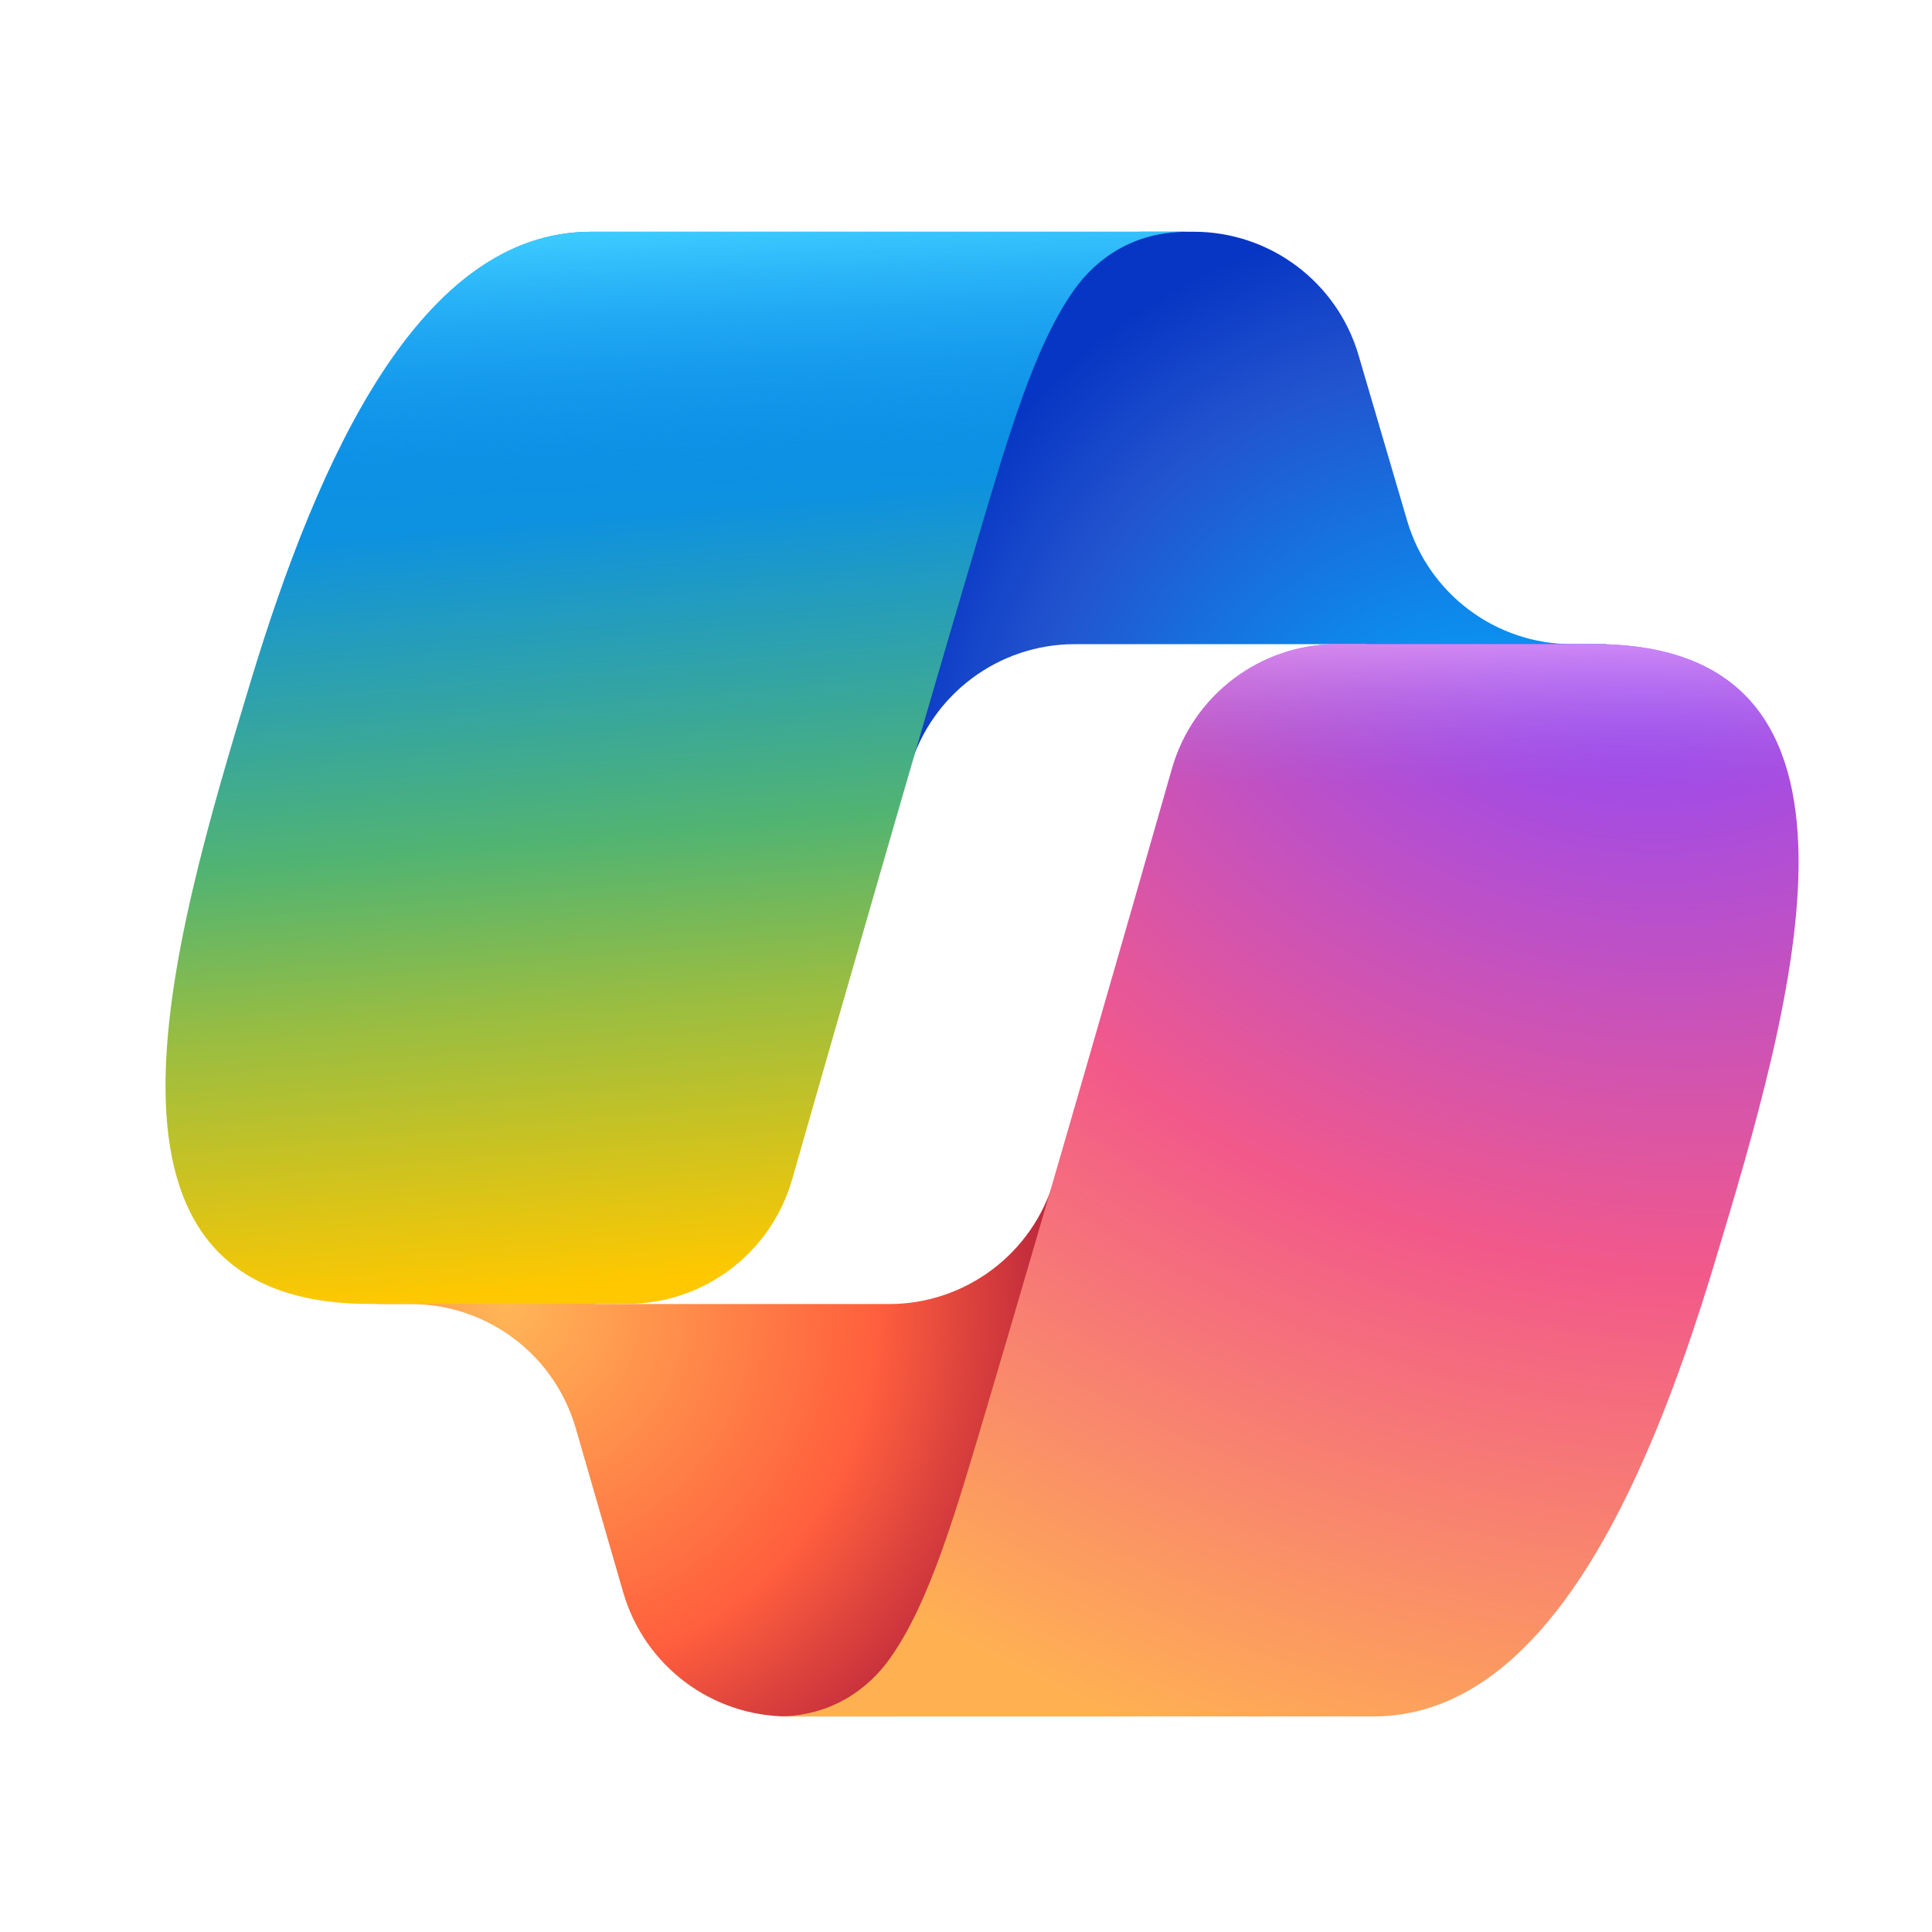
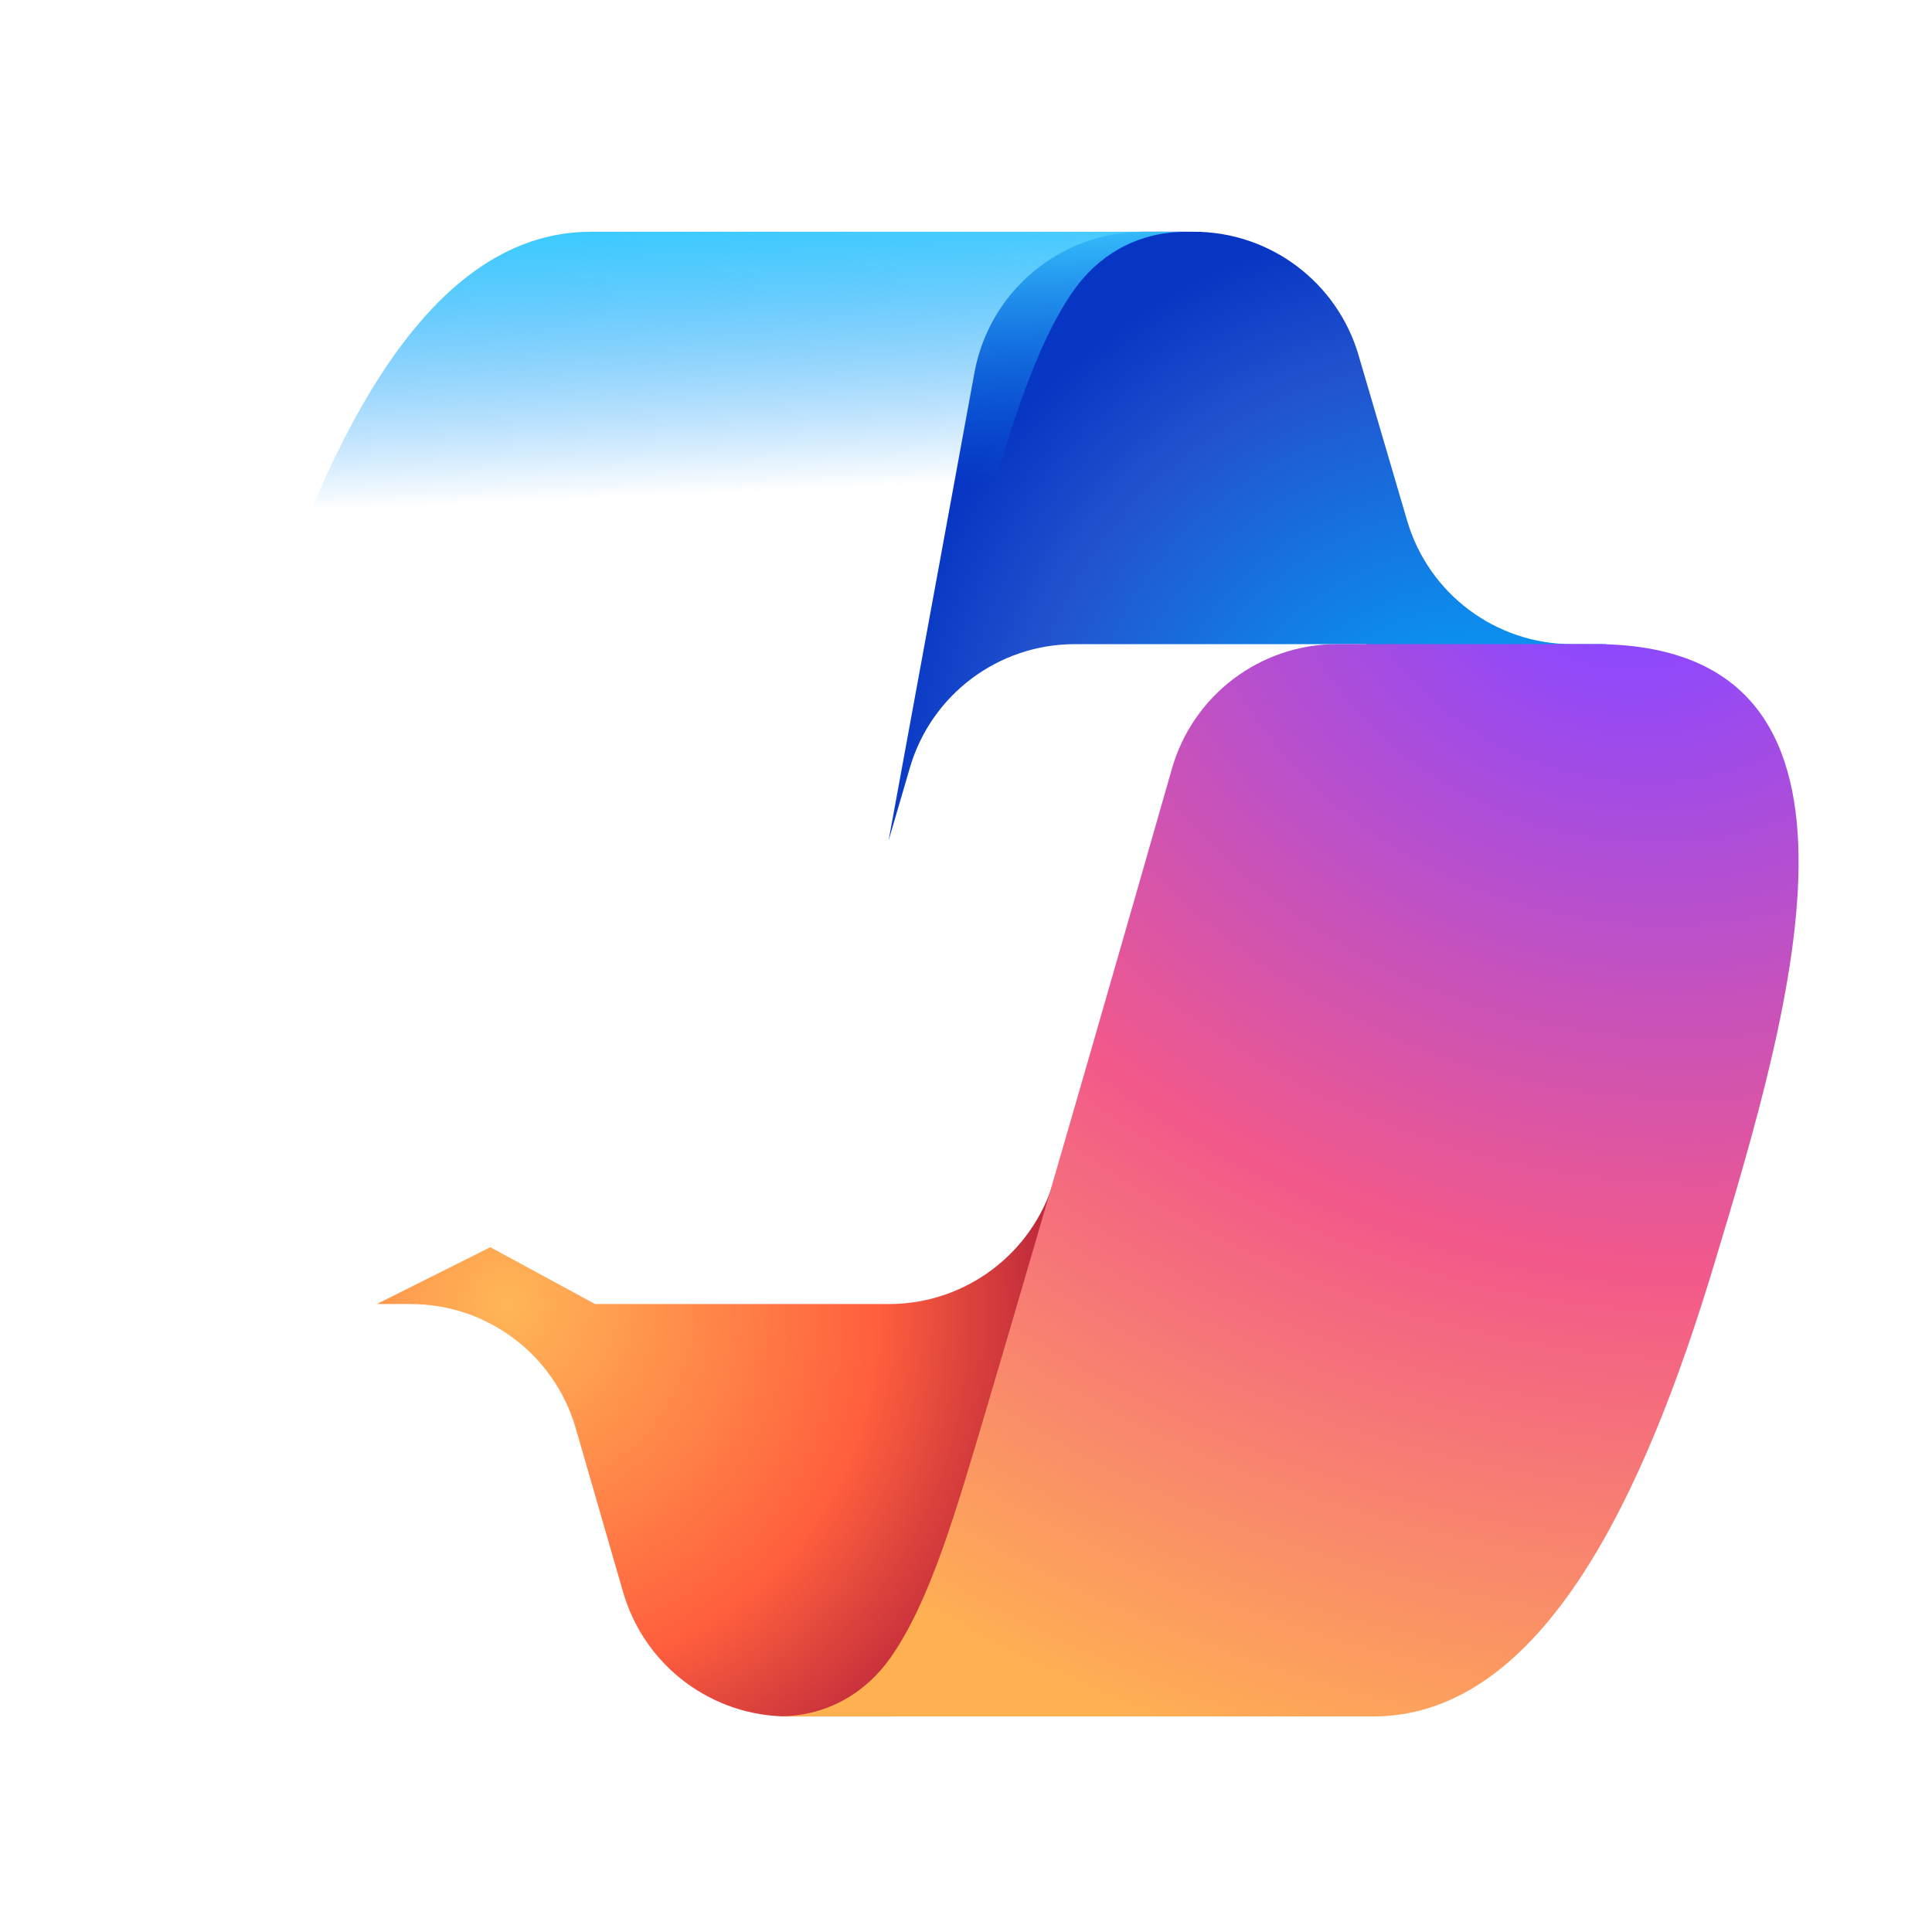
<svg xmlns="http://www.w3.org/2000/svg" id="Layer_1" version="1.1" viewBox="0 0 70 70">
  <defs>
    <style>
      .st0 {
        fill: url(#linear-gradient2);
      }

      .st1 {
        fill: url(#linear-gradient1);
      }

      .st2 {
        fill: url(#radial-gradient);
      }

      .st3 {
        fill: url(#linear-gradient);
      }

      .st4 {
        fill: url(#radial-gradient1);
      }

      .st5 {
        fill: url(#radial-gradient2);
      }
    </style>
    <radialGradient id="radial-gradient" cx="-673.305" cy="413.003" fx="-673.305" fy="413.003" r="1.345" gradientTransform="translate(-2125.595 -13240.987) rotate(-129.304) scale(17.303 -16.271)" gradientUnits="userSpaceOnUse">
      <stop offset=".096" stop-color="#00aeff" />
      <stop offset=".773" stop-color="#2253ce" />
      <stop offset="1" stop-color="#0736c4" />
    </radialGradient>
    <radialGradient id="radial-gradient1" cx="-618.834" cy="427.285" fx="-618.834" fy="427.285" r="1.345" gradientTransform="translate(921.019 11923.352) rotate(51.84) scale(15.991 -15.512)" gradientUnits="userSpaceOnUse">
      <stop offset="0" stop-color="#ffb657" />
      <stop offset=".634" stop-color="#ff5f3d" />
      <stop offset=".923" stop-color="#c02b3c" />
    </radialGradient>
    <linearGradient id="linear-gradient" x1="-263.497" y1="137.189" x2="-260.42" y2="101.584" gradientTransform="translate(287 150) scale(1 -1)" gradientUnits="userSpaceOnUse">
      <stop offset=".156" stop-color="#0d91e1" />
      <stop offset=".487" stop-color="#52b471" />
      <stop offset=".652" stop-color="#98bd42" />
      <stop offset=".937" stop-color="#ffc800" />
    </linearGradient>
    <linearGradient id="linear-gradient1" x1="-263.191" y1="141.646" x2="-261.51" y2="102.805" gradientTransform="translate(287 150) scale(1 -1)" gradientUnits="userSpaceOnUse">
      <stop offset="0" stop-color="#3dcbff" />
      <stop offset=".247" stop-color="#0588f7" stop-opacity="0" />
    </linearGradient>
    <radialGradient id="radial-gradient2" cx="-643.429" cy="429.74" fx="-643.429" fy="429.74" r="1.345" gradientTransform="translate(-26748.749 16811.374) rotate(109.274) scale(38.387 -45.987)" gradientUnits="userSpaceOnUse">
      <stop offset=".066" stop-color="#8c48ff" />
      <stop offset=".5" stop-color="#f2598a" />
      <stop offset=".896" stop-color="#ffb152" />
    </radialGradient>
    <linearGradient id="linear-gradient2" x1="-240.271" y1="129.063" x2="-240.293" y2="118.481" gradientTransform="translate(287 150) scale(1 -1)" gradientUnits="userSpaceOnUse">
      <stop offset=".058" stop-color="#f8adfa" />
      <stop offset=".708" stop-color="#a86edd" stop-opacity="0" />
    </linearGradient>
  </defs>
  <path class="st2" d="M49.223,12.868c-.779-2.651-3.211-4.472-5.974-4.472h-1.818c-3.005,0-5.581,2.146-6.124,5.102l-3.113,16.963.772-2.643c.776-2.655,3.21-4.479,5.976-4.479h10.562l4.43,1.726,4.27-1.726h-1.246c-2.763,0-5.195-1.821-5.974-4.472l-1.762-5.999Z" />
  <path class="st4" d="M22.58,57.693c.77,2.664,3.208,4.497,5.981,4.497h3.86c3.376,0,6.137-2.691,6.224-6.066l.42-16.356-.879,3.003c-.777,2.653-3.211,4.477-5.975,4.477h-10.65l-3.797-2.06-4.111,2.06h1.225c2.773,0,5.211,1.833,5.981,4.497l1.72,5.948Z" />
-   <path class="st3" d="M42.979,8.397h-21.57c-6.163,0-9.861,8.145-12.326,16.29-2.921,9.65-6.742,22.556,4.314,22.556h9.314c2.783,0,5.227-1.84,5.992-4.516,1.619-5.665,4.457-15.548,6.686-23.072,1.133-3.823,2.076-7.107,3.525-9.151.812-1.146,2.165-2.106,4.066-2.106Z" />
  <path class="st1" d="M42.979,8.397h-21.57c-6.163,0-9.861,8.145-12.326,16.29-2.921,9.65-6.742,22.556,4.314,22.556h9.314c2.783,0,5.227-1.84,5.992-4.516,1.619-5.665,4.457-15.548,6.686-23.072,1.133-3.823,2.076-7.107,3.525-9.151.812-1.146,2.165-2.106,4.066-2.106Z" />
  <path class="st5" d="M28.184,62.19h21.57c6.163,0,9.861-8.146,12.326-16.293,2.921-9.651,6.742-22.56-4.314-22.56h-9.314c-2.783,0-5.227,1.841-5.992,4.517-1.619,5.666-4.457,15.551-6.686,23.076-1.133,3.824-2.076,7.108-3.525,9.153-.812,1.146-2.165,2.107-4.066,2.107Z" />
-   <path class="st0" d="M28.184,62.19h21.57c6.163,0,9.861-8.146,12.326-16.293,2.921-9.651,6.742-22.56-4.314-22.56h-9.314c-2.783,0-5.227,1.841-5.992,4.517-1.619,5.666-4.457,15.551-6.686,23.076-1.133,3.824-2.076,7.108-3.525,9.153-.812,1.146-2.165,2.107-4.066,2.107Z" />
</svg>